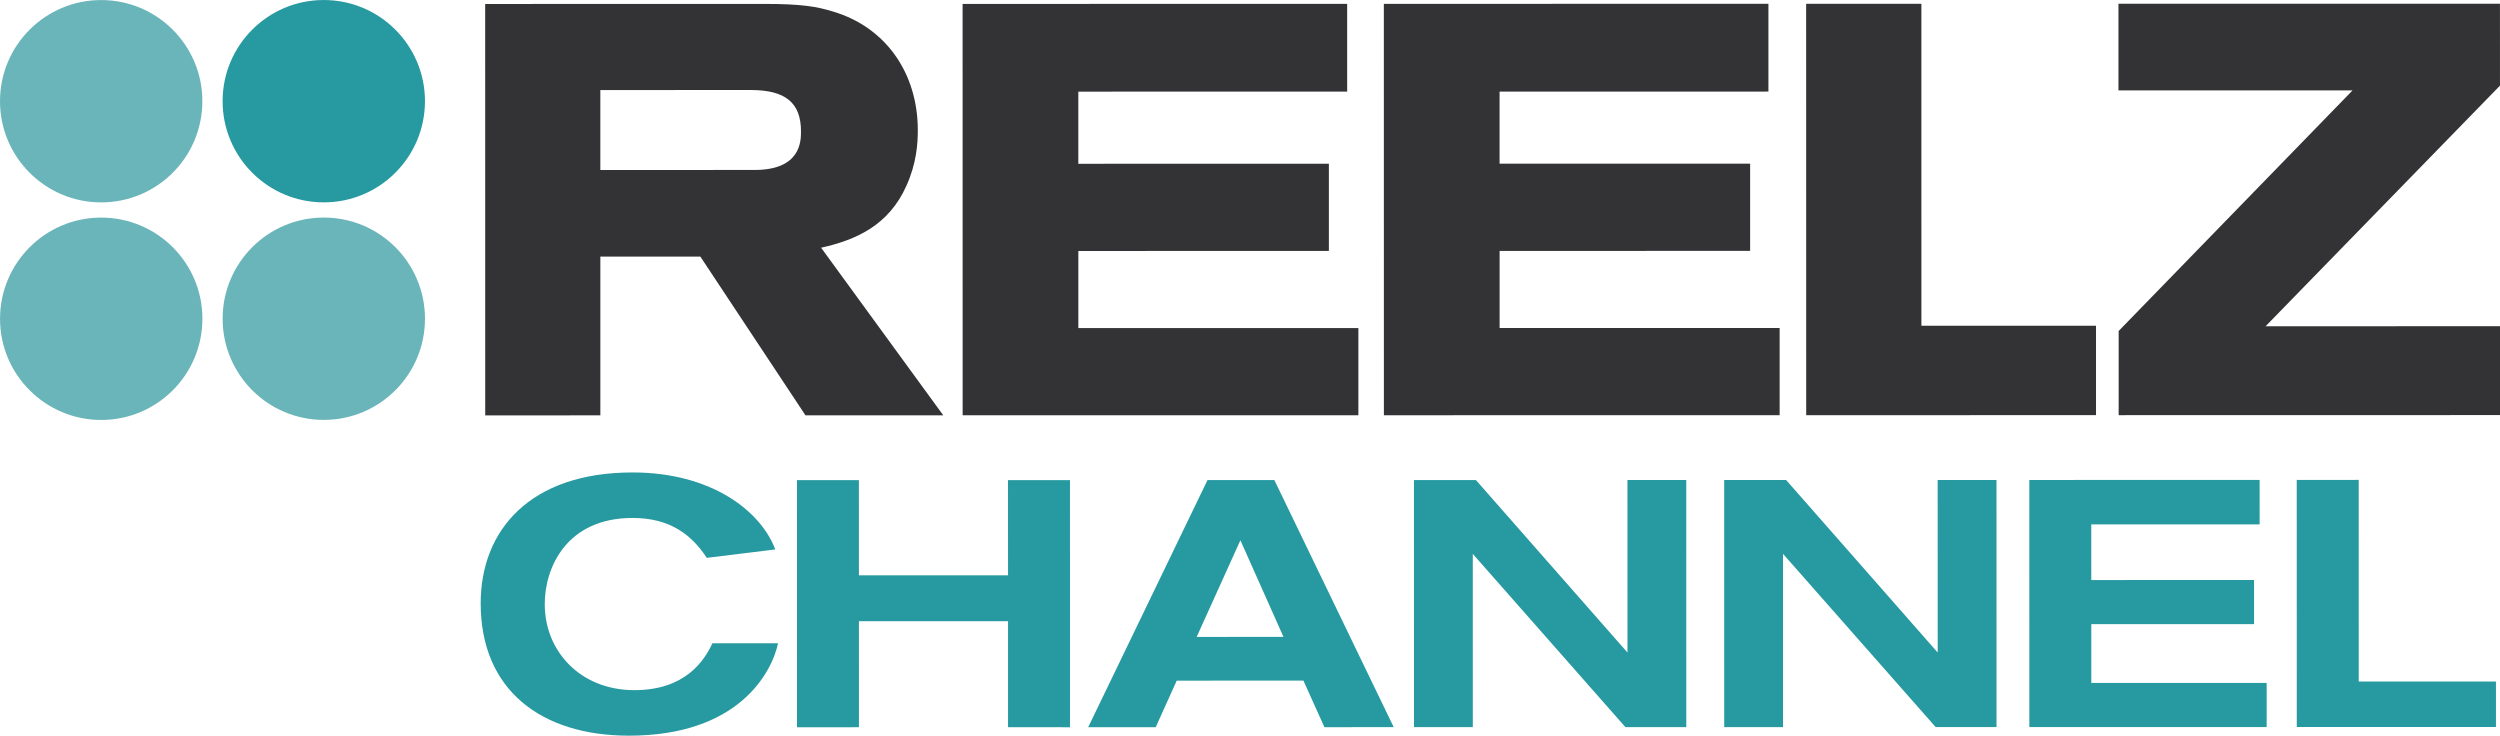
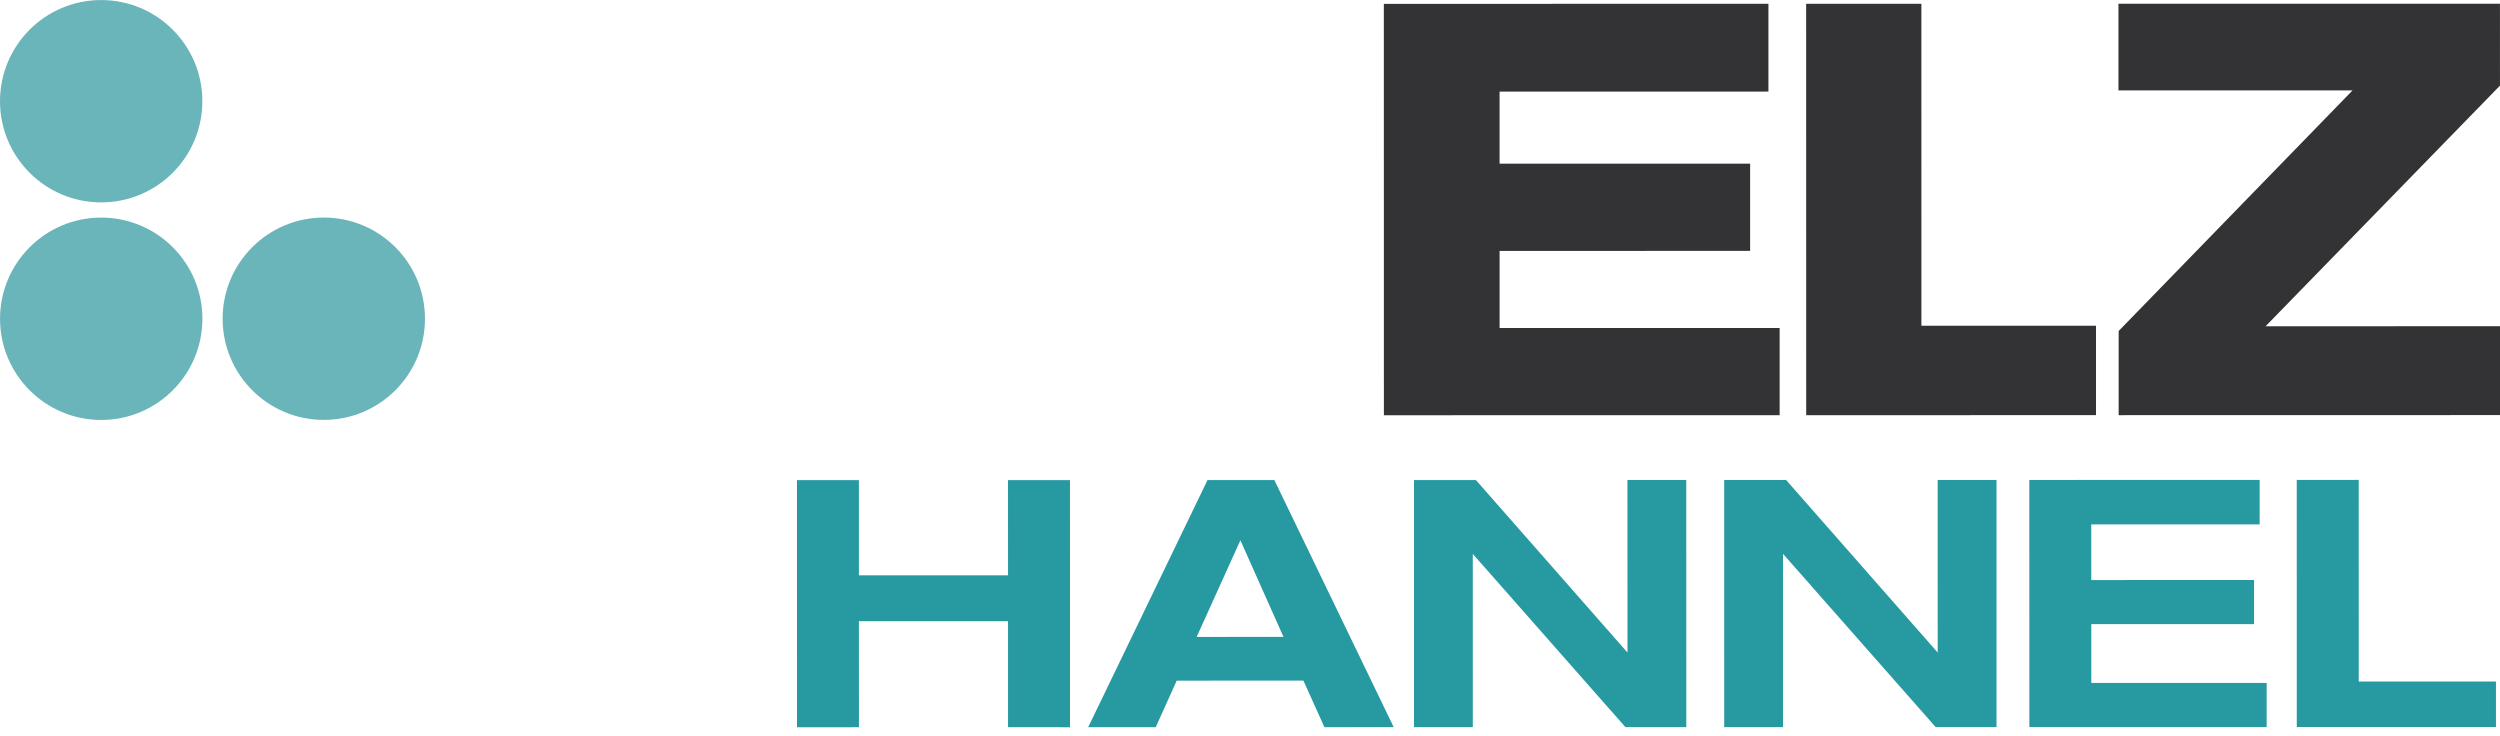
<svg xmlns="http://www.w3.org/2000/svg" xmlns:ns1="http://sodipodi.sourceforge.net/DTD/sodipodi-0.dtd" xmlns:ns2="http://www.inkscape.org/namespaces/inkscape" width="392.8pt" height="115.59pt" viewBox="0 0 392.8 115.59" version="1.1" id="svg486" ns1:docname="Reelz_Channel_2.svg" xml:space="preserve" ns2:version="1.2 (dc2aedaf03, 2022-05-15)">
  <ns1:namedview id="namedview488" pagecolor="#ffffff" bordercolor="#999999" borderopacity="1" ns2:showpageshadow="0" ns2:pageopacity="0" ns2:pagecheckerboard="0" ns2:deskcolor="#d1d1d1" ns2:document-units="pt" showgrid="false" ns2:zoom="0.62627293" ns2:cx="209.97235" ns2:cy="80.63577" ns2:current-layer="svg486" />
  <defs id="defs445">
    <clipPath id="clip1">
-       <path d="M 75 74 L 123 74 L 123 115.59 L 75 115.59 Z M 75 74 " id="path436" />
-     </clipPath>
+       </clipPath>
    <clipPath id="clip2">
      <path d="M 360 75 L 392.801 75 L 392.801 115 L 360 115 Z M 360 75 " id="path439" />
    </clipPath>
    <clipPath id="clip3">
      <path d="M 332 0 L 392.801 0 L 392.801 66 L 332 66 Z M 332 0 " id="path442" />
    </clipPath>
  </defs>
  <g id="g5925" style="fill:#2699a1;fill-opacity:1">
    <g clip-path="url(#clip1)" clip-rule="nonzero" id="g449" style="fill:#2699a1;fill-opacity:1">
      <path style="fill:#2699a1;fill-opacity:1;fill-rule:nonzero;stroke:none" d="m 122.254,101.066 c -1.043,4.785 -6.359,14.52 -23.41,14.523 -13.855,0 -23.316,-7.203 -23.32,-20.789 0,-11.492 7.754,-20.566 23.867,-20.57 12.316,0 20.113,5.992 22.422,12.098 l -10.762,1.32 c -2.312,-3.52 -5.668,-6.27 -11.66,-6.27 -10.34,0.004 -13.801,7.758 -13.801,13.535 0,7.477 5.664,13.523 14.078,13.523 7.918,0 10.945,-4.512 12.266,-7.371" id="path447" />
    </g>
    <path style="fill:#2699a1;fill-opacity:1;fill-rule:nonzero;stroke:none" d="M 158.383,114.262 V 97.598 l -23.43,0.004 0.004,16.66 -9.734,0.004 -0.004,-38.828 h 9.73 l 0.004,14.957 h 23.43 l -0.004,-14.961 h 9.734 l 0.004,38.828" id="path451" />
    <path style="fill:#2699a1;fill-opacity:1;fill-rule:nonzero;stroke:none" d="m 194.891,84.887 -6.871,15.184 13.641,-0.004 z m 13.203,29.367 -3.301,-7.316 -19.906,0.004 -3.301,7.312 -10.613,0.008 18.75,-38.832 h 10.504 L 218.98,114.25" id="path453" />
    <path style="fill:#2699a1;fill-opacity:1;fill-rule:nonzero;stroke:none" d="m 255.383,114.246 -23.98,-27.219 0.004,27.223 h -9.242 l -0.004,-38.824 h 9.734 l 23.816,27.105 -0.008,-27.109 h 9.242 l 0.004,38.824" id="path455" />
    <path style="fill:#2699a1;fill-opacity:1;fill-rule:nonzero;stroke:none" d="M 304.129,114.238 280.148,87.02 v 27.223 l -9.238,0.004 -0.004,-38.828 h 9.73 l 23.816,27.109 -0.004,-27.113 h 9.242 l 0.004,38.824" id="path457" />
    <path style="fill:#2699a1;fill-opacity:1;fill-rule:nonzero;stroke:none" d="m 318.852,114.238 -0.004,-38.824 36.184,-0.008 0.004,6.984 h -26.457 l 0.004,8.746 25.574,-0.004 V 98.062 l -25.57,0.004 v 9.238 h 27.551 v 6.93" id="path459" />
    <g clip-path="url(#clip2)" clip-rule="nonzero" id="g463" style="fill:#2699a1;fill-opacity:1">
      <path style="fill:#2699a1;fill-opacity:1;fill-rule:nonzero;stroke:none" d="m 360.871,114.23 -0.008,-38.824 9.738,-0.004 0.004,31.68 21.559,-0.004 v 7.148" id="path461" />
    </g>
  </g>
  <g id="g1787" style="fill:#333335;fill-opacity:1">
    <g id="g1032" style="fill:#333335;fill-opacity:1">
-       <path style="fill:#333335;fill-opacity:1;fill-rule:nonzero;stroke:none" d="m 94.324,14.148 23.625,-0.004 c 5.465,-0.004 7.902,2 7.902,6.5 0,1.496 0,6.059 -7.289,6.059 l -24.238,0.008 z m 48.098,15.023 c 1.602,-3.555 1.785,-6.668 1.785,-8.707 -0.004,-9.066 -5.109,-16.211 -13.312,-18.645 -2.512,-0.781 -4.953,-1.203 -10.668,-1.203 L 76.23,0.625 l 0.008,64.641 18.09,-0.004 V 40.32 l 15.711,-0.004 16.516,24.938 h 21.652 l -19.195,-26.332 c 5.457,-1.215 10.633,-3.492 13.41,-9.75" id="path465" />
-       <path style="fill:#333335;fill-opacity:1;fill-rule:nonzero;stroke:none" d="m 169.43,39.434 39.363,-0.008 V 25.727 l -39.367,0.004 V 14.398 l 42.242,-0.004 -0.004,-13.789 -60.422,0.012 0.008,64.633 62.18,-0.008 V 51.543 l -44,0.004" id="path467" />
      <path style="fill:#333335;fill-opacity:1;fill-rule:nonzero;stroke:none" d="m 235.617,39.426 39.363,-0.008 V 25.715 l -39.367,0.004 V 14.391 l 42.242,-0.004 V 0.598 l -60.426,0.008 0.008,64.637 62.18,-0.008 V 51.535 l -44,0.004" id="path469" />
      <path style="fill:#333335;fill-opacity:1;fill-rule:nonzero;stroke:none" d="m 301.887,0.594 -18.105,0.004 0.008,64.637 45.535,-0.008 V 51.18 h -27.434" id="path471" />
      <g clip-path="url(#clip3)" clip-rule="nonzero" id="g475" style="fill:#333335;fill-opacity:1">
        <path style="fill:#333335;fill-opacity:1;fill-rule:nonzero;stroke:none" d="m 392.793,0.586 -59.941,0.004 v 13.613 l 36.785,-0.004 -36.754,37.805 v 13.227 l 59.922,-0.012 V 51.254 l -36.836,0.008 36.828,-37.809" id="path473" />
      </g>
    </g>
  </g>
  <g id="g1778">
-     <path style="fill:#2699a1;fill-opacity:1;fill-rule:nonzero;stroke:none" d="m 66.77,15.898 c 0,8.777 -7.113,15.898 -15.895,15.898 -8.781,0.004 -15.898,-7.113 -15.898,-15.898 -0.004,-8.777 7.113,-15.895 15.891,-15.895 8.785,0 15.902,7.113 15.902,15.895" id="path477" />
    <path style="fill:#6ab5ba;fill-opacity:1;fill-rule:nonzero;stroke:none" d="m 31.793,15.898 c 0.004,8.785 -7.113,15.902 -15.895,15.902 C 7.121,31.801 0,24.688 0,15.906 0,7.129 7.113,0.008 15.895,0.008 24.676,0.004 31.793,7.121 31.793,15.898" id="path479" />
    <path style="fill:#6ab5ba;fill-opacity:1;fill-rule:nonzero;stroke:none" d="m 31.801,50.082 c 0,8.777 -7.117,15.902 -15.898,15.902 -8.777,0 -15.895,-7.121 -15.898,-15.895 0,-8.781 7.117,-15.902 15.895,-15.902 8.781,0 15.902,7.113 15.902,15.895" id="path481" />
    <path style="fill:#6ab5ba;fill-opacity:1;fill-rule:nonzero;stroke:none" d="m 66.773,50.078 c 0.004,8.777 -7.113,15.898 -15.895,15.898 -8.781,0.004 -15.898,-7.117 -15.898,-15.895 -0.004,-8.781 7.113,-15.898 15.895,-15.898 8.781,-0.004 15.898,7.117 15.898,15.895" id="path483" />
  </g>
</svg>